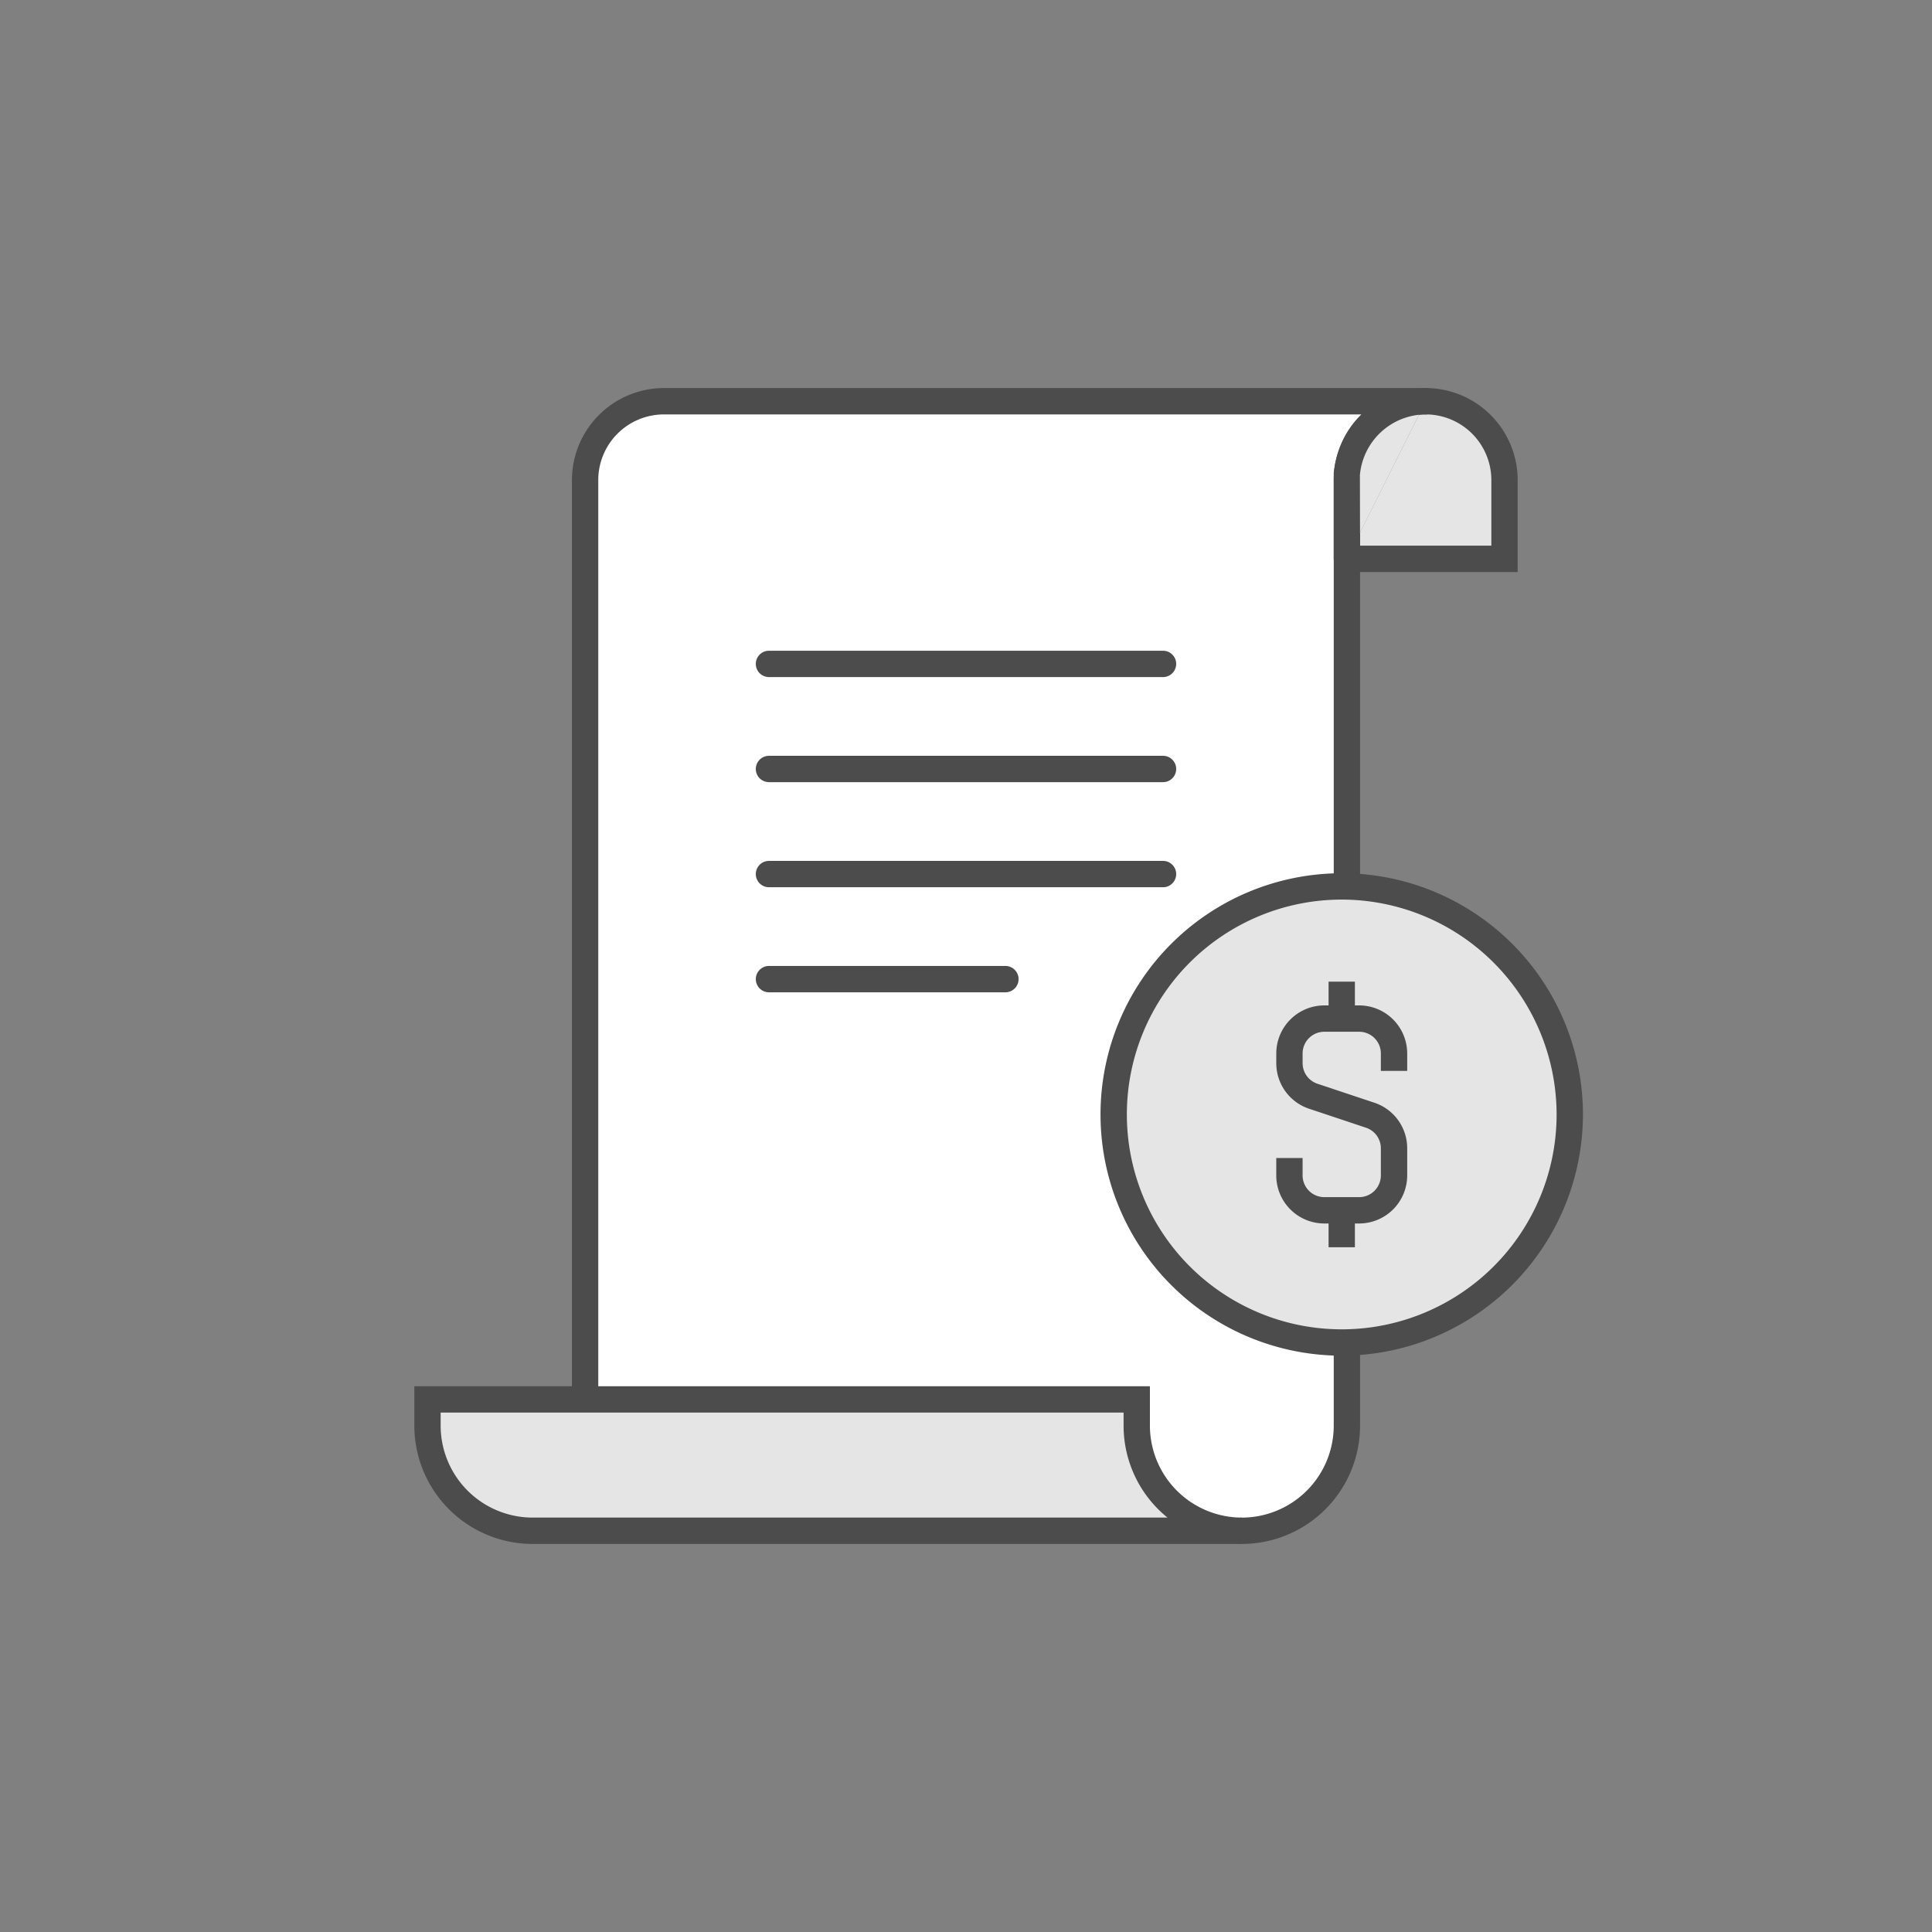
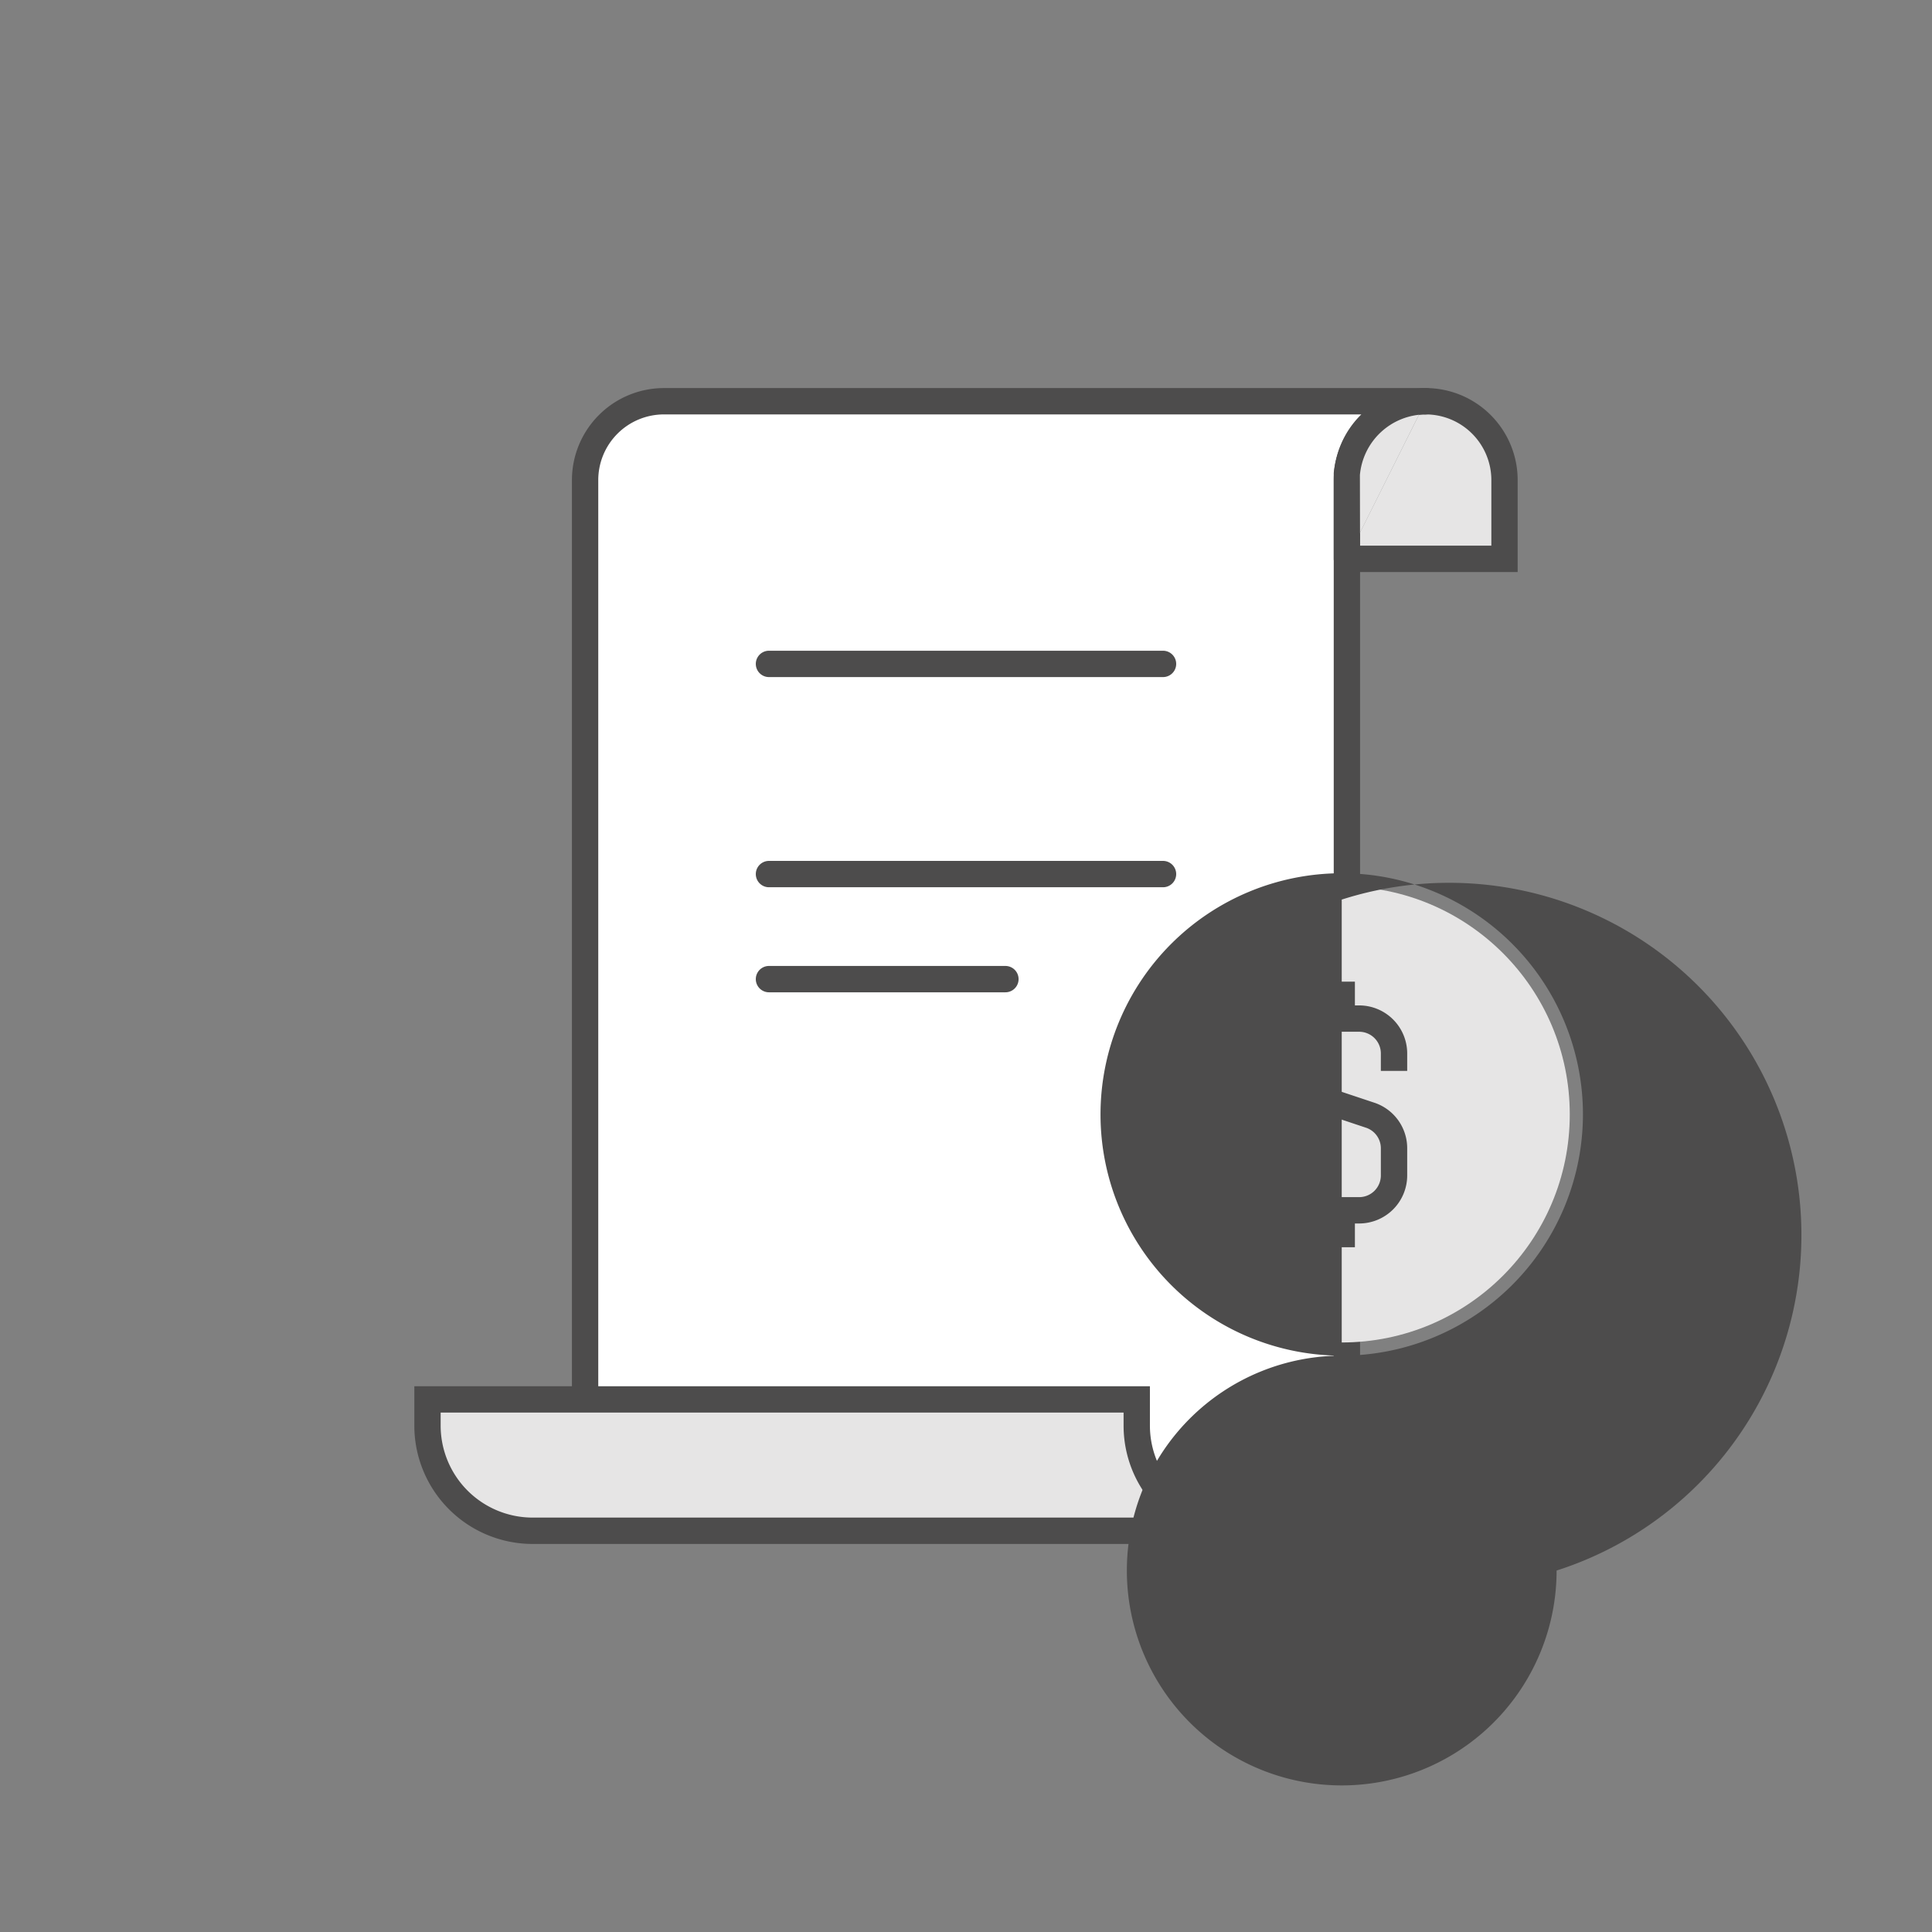
<svg xmlns="http://www.w3.org/2000/svg" id="OUTLINE_-_use_this_to_export_SVG" data-name="OUTLINE - use this to export SVG" viewBox="0 0 88 88">
  <rect x="0" y="0" width="88" height="88" fill="#808080" stroke="none" />
  <defs>
    <style>
      .cls-1 {
        fill: none;
      }

      .cls-2 {
        fill: #e6e5e5;
      }

      .cls-3 {
        fill: #4d4c4c;
      }

      .cls-4 {
        fill: #fff;
      }
    </style>
  </defs>
  <title>bill</title>
  <g id="bill">
    <rect class="cls-1" width="88" height="88" />
    <g>
      <path class="cls-2" d="M64.939,18.275a3.589,3.589,0,0,1,3.589,3.589v3.589h-7.179" />
      <path class="cls-3" d="M69.128,26.054H61.35a.6.6,0,0,1,0-1.2h6.579V21.865a2.993,2.993,0,0,0-2.99-2.989.6.6,0,0,1,0-1.2,4.194,4.194,0,0,1,4.189,4.189Z" />
    </g>
    <g>
      <path class="cls-4" d="M56.563,69.725a4.786,4.786,0,0,0,4.786-4.786V21.865a3.589,3.589,0,0,1,3.589-3.589H30.24a3.589,3.589,0,0,0-3.589,3.589V63.742" />
      <path class="cls-3" d="M56.563,70.325a.6.6,0,0,1,0-1.2,4.191,4.191,0,0,0,4.187-4.186V21.865a4.177,4.177,0,0,1,1.257-2.989H30.24A2.993,2.993,0,0,0,27.25,21.865V63.742a.6.6,0,1,1-1.199,0V21.865a4.194,4.194,0,0,1,4.189-4.189H64.938v1.2a2.992,2.992,0,0,0-2.989,2.989V64.938A5.392,5.392,0,0,1,56.563,70.325Z" />
    </g>
    <g>
      <path class="cls-2" d="M51.777,64.939v-1.196H19.472v1.196a4.786,4.786,0,0,0,4.786,4.786H56.563A4.786,4.786,0,0,1,51.777,64.939Z" />
      <path class="cls-3" d="M56.563,70.325H24.258a5.392,5.392,0,0,1-5.386-5.386V63.142H52.377v1.796a4.191,4.191,0,0,0,4.187,4.186ZM20.071,64.342v.596a4.191,4.191,0,0,0,4.187,4.186H53.178a5.377,5.377,0,0,1-2-4.186v-.596Z" />
    </g>
    <path class="cls-3" d="M52.974,30.84H35.026a.6.6,0,0,1,0-1.2H52.974a.6.6,0,0,1,0,1.2Z" />
-     <path class="cls-3" d="M52.974,35.626H35.026a.6.6,0,0,1,0-1.2H52.974a.6.6,0,0,1,0,1.2Z" />
    <path class="cls-3" d="M52.974,40.413H35.026a.6.6,0,0,1,0-1.2H52.974a.6.6,0,0,1,0,1.2Z" />
    <path class="cls-3" d="M45.795,45.198H35.026a.6.6,0,0,1,0-1.2H45.795a.6.6,0,0,1,0,1.2Z" />
    <g>
      <path class="cls-2" d="M64.939,18.275a3.652,3.652,0,0,0-3.589,3.267v3.912" />
      <path class="cls-3" d="M61.35,26.054a.6.6,0,0,1-.6-.6V21.542a4.297,4.297,0,0,1,4.201-3.867.6.6,0,0,1,.587.613.577.577,0,0,1-.609.587h0a3.029,3.029,0,0,0-2.987,2.764l.008,3.814A.6.6,0,0,1,61.35,26.054Z" />
    </g>
    <g>
      <g>
        <circle class="cls-2" cx="61.114" cy="50.761" r="10.387" />
-         <path class="cls-3" d="M61.114,61.749A10.987,10.987,0,1,1,72.101,50.762,10.999,10.999,0,0,1,61.114,61.749Zm0-20.774a9.787,9.787,0,1,0,9.787,9.787A9.798,9.798,0,0,0,61.114,40.975Z" />
+         <path class="cls-3" d="M61.114,61.749A10.987,10.987,0,1,1,72.101,50.762,10.999,10.999,0,0,1,61.114,61.749Za9.787,9.787,0,1,0,9.787,9.787A9.798,9.798,0,0,0,61.114,40.975Z" />
      </g>
      <g>
        <path class="cls-3" d="M61.908,55.728H60.32a2.19,2.19,0,0,1-2.188-2.188v-.794H59.332V53.54a.989.989,0,0,0,.988.988H61.908a.989.989,0,0,0,.988-.988V52.303a.988.988,0,0,0-.676-.937L59.629,50.502a2.185,2.185,0,0,1-1.496-2.076v-.443a2.19,2.19,0,0,1,2.188-2.188H61.908a2.19,2.19,0,0,1,2.188,2.188v.794H62.896v-.794a.989.989,0,0,0-.988-.988H60.32a.989.989,0,0,0-.988.988v.443a.988.988,0,0,0,.676.937l2.592.864a2.185,2.185,0,0,1,1.496,2.076V53.54A2.19,2.19,0,0,1,61.908,55.728Z" />
        <rect class="cls-3" x="60.515" y="44.713" width="1.199" height="1.682" />
        <rect class="cls-3" x="60.515" y="55.128" width="1.199" height="1.682" />
      </g>
    </g>
  </g>
</svg>